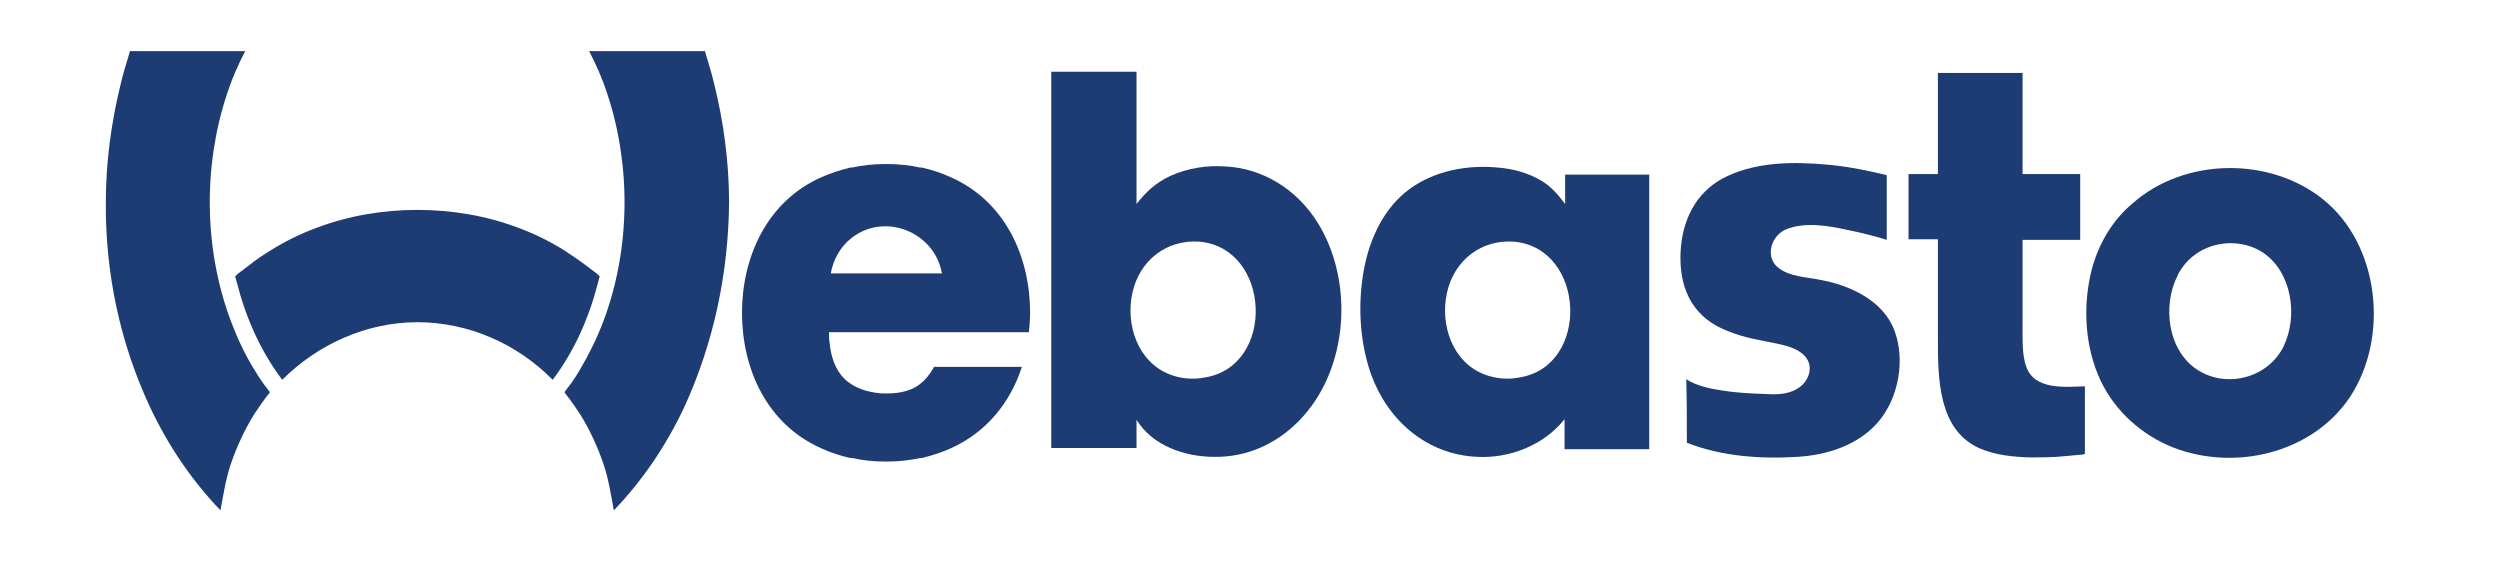
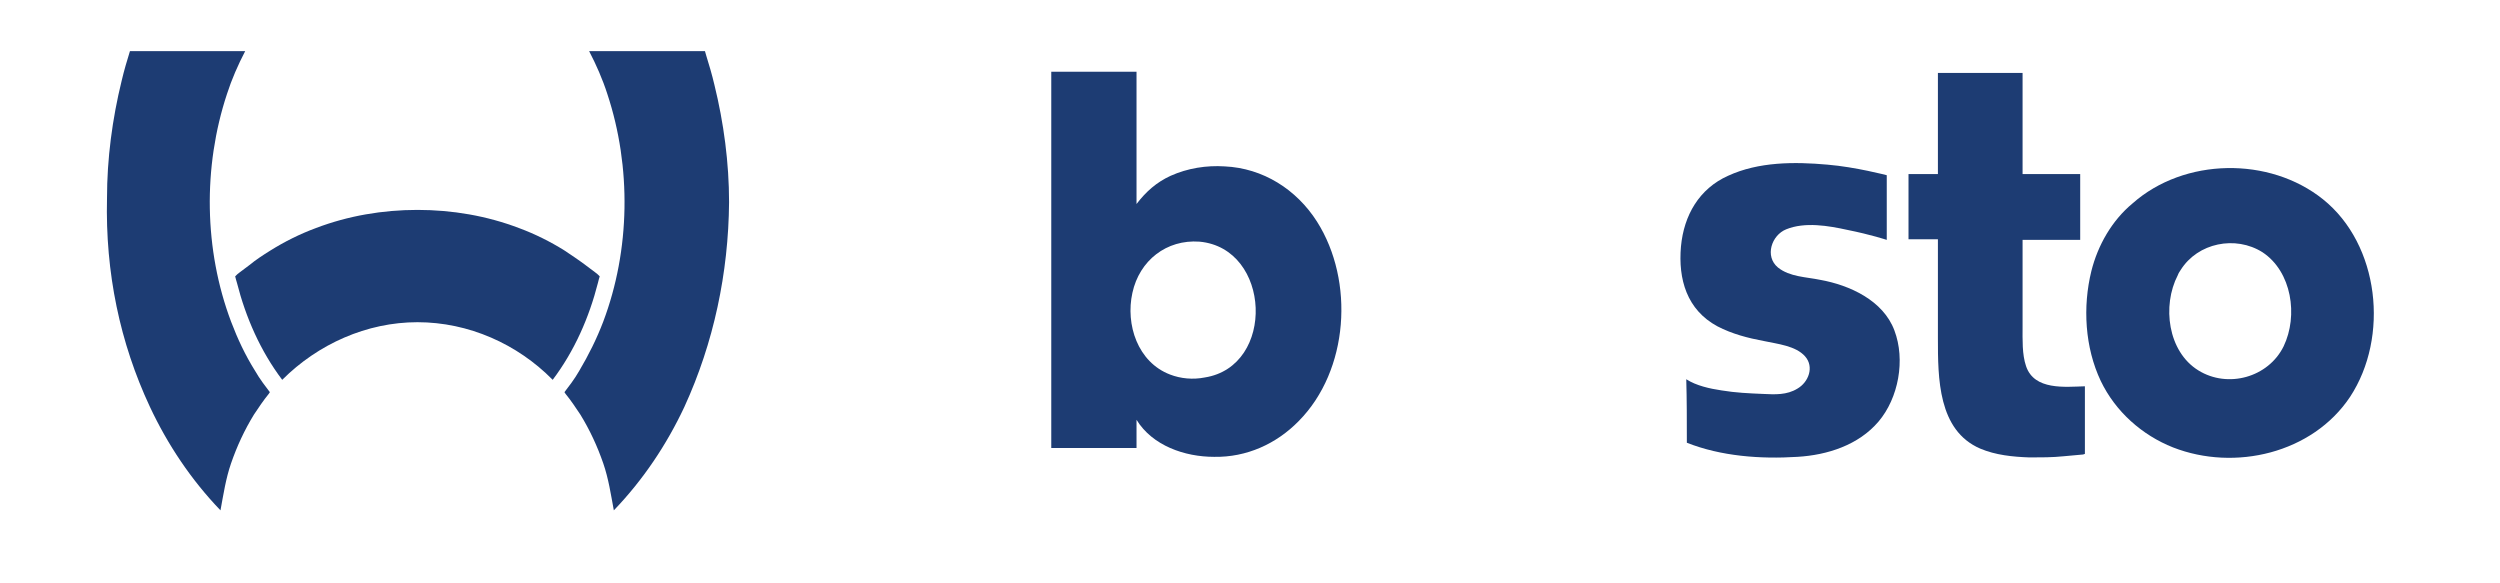
<svg xmlns="http://www.w3.org/2000/svg" version="1.1" id="Ebene_1" x="0px" y="0px" viewBox="0 0 425.2 99.2" style="enable-background:new 0 0 425.2 99.2;" xml:space="preserve">
  <style type="text/css">
	.st0{fill:#1D3C73;}
</style>
  <path class="st0" d="M101.2,46.3c-0.5-0.4-1.1-0.8-1.6-1.2c-1.2-0.9-2.4-1.7-3.6-2.5c-2.4-1.5-5-2.8-7.7-3.8  c-5.5-2.1-11.4-3.1-17.3-3.1c-5.9,0-11.8,1-17.3,3.1c-2.7,1-5.3,2.3-7.7,3.8c-1.3,0.8-2.5,1.6-3.6,2.5c-0.5,0.4-1.1,0.8-1.6,1.2  c-0.3,0.2-0.5,0.4-0.8,0.7c0.1,0.4,0.2,0.8,0.3,1.1c1.5,5.9,4,11.6,7.7,16.5c6.1-6.1,14.4-9.8,23-9.8h0c8.7,0,17,3.7,23,9.8  c3.7-4.9,6.2-10.6,7.7-16.5c0.1-0.4,0.2-0.8,0.3-1.1C101.7,46.7,101.5,46.5,101.2,46.3" />
  <path class="st0" d="M286.9,75.3c5.8,2.3,12.5,2.8,18.8,2.4c5.1-0.3,10.4-2,13.8-6c3.4-4,4.6-10.5,2.7-15.5  c-1.9-5.1-7.6-7.7-12.6-8.6c-2.4-0.5-5.2-0.5-7.2-2.1c-2.3-1.9-1.1-5.5,1.4-6.5c3.2-1.3,7.2-0.6,10.4,0.1c4,0.8,6.7,1.7,6.7,1.7  v-8.2v-2.8c0,0-5.3-1.4-10.1-1.8c-5.6-0.5-11.7-0.5-16.9,1.9c-4.9,2.2-7.5,6.7-8,12c-0.5,5.6,1,10.8,6.2,13.6c2.5,1.3,5.2,2,7.9,2.5  c2.3,0.5,5.4,0.8,7,2.6c1.6,1.8,0.6,4.4-1.3,5.5c-1.8,1.1-3.8,1-5.8,0.9c-2.4-0.1-4.7-0.2-7.1-0.6c-2-0.3-4.3-0.8-6-1.9  C286.9,68,286.9,71.6,286.9,75.3" />
  <path class="st0" d="M370.9,45.9c2.9-4.6,9.3-5.9,13.9-3c5,3.3,6.1,10.8,3.6,16c-2.6,5.3-9.5,7.2-14.5,4.1c-5.2-3.2-6.2-11-3.5-16.2  C370.5,46.5,370.7,46.2,370.9,45.9 M355.7,46.1c-1.5,6.1-1.1,13,1.6,18.7c2.5,5.2,7,9.2,12.3,11.3c10.5,4.1,23.7,1,30.1-8.6  c6.7-10.2,5-25.9-4.6-33.6c-9.1-7.3-23.6-7.1-32.4,0.7C359.2,37.5,356.8,41.7,355.7,46.1" />
-   <path class="st0" d="M25.5,69.2c3,6.4,7,12.4,12,17.6c0.5-2.7,0.9-5.4,1.8-8c1-2.9,2.3-5.7,3.9-8.3c0.8-1.2,1.6-2.4,2.5-3.5l0.2-0.3  c-0.2-0.3-1-1.3-1.2-1.6c-0.5-0.7-0.9-1.3-1.3-2c-1.7-2.7-3-5.5-4.1-8.4c-4.6-12.2-4.8-26.3-0.7-38.7c0.8-2.5,1.9-5,3.1-7.3H25.4  h-3.3c0,0-0.2,0.7-0.2,0.7c-0.5,1.6-1,3.3-1.4,5c-1.6,6.5-2.5,13.3-2.5,20C17.9,46.4,20.4,58.3,25.5,69.2" />
+   <path class="st0" d="M25.5,69.2c3,6.4,7,12.4,12,17.6c0.5-2.7,0.9-5.4,1.8-8c1-2.9,2.3-5.7,3.9-8.3c0.8-1.2,1.6-2.4,2.5-3.5l0.2-0.3  c-0.2-0.3-1-1.3-1.2-1.6c-0.5-0.7-0.9-1.3-1.3-2c-1.7-2.7-3-5.5-4.1-8.4c-4.6-12.2-4.8-26.3-0.7-38.7c0.8-2.5,1.9-5,3.1-7.3H25.4  h-3.3c-0.5,1.6-1,3.3-1.4,5c-1.6,6.5-2.5,13.3-2.5,20C17.9,46.4,20.4,58.3,25.5,69.2" />
  <path class="st0" d="M116.4,69.2c-3,6.4-7,12.4-12,17.6c-0.5-2.7-0.9-5.4-1.8-8c-1-2.9-2.3-5.7-3.9-8.3c-0.8-1.2-1.6-2.4-2.5-3.5  l-0.2-0.3c0.2-0.3,1-1.3,1.2-1.6c0.5-0.7,0.9-1.3,1.3-2c1.6-2.7,3-5.5,4.1-8.4c4.6-12.2,4.8-26.3,0.7-38.7c-0.8-2.5-1.9-5-3.1-7.3  h16.4h3.3c0,0,0.2,0.7,0.2,0.7c0.5,1.6,1,3.3,1.4,5c1.6,6.5,2.5,13.3,2.5,20C123.9,46.4,121.4,58.3,116.4,69.2" />
-   <path class="st0" d="M158.9,62.3l-0.2,0.4c-0.6,1-1.3,1.9-2.2,2.6c-1.9,1.5-4.4,1.7-6.7,1.6c-2.3-0.2-4.6-0.9-6.2-2.5  c-1.6-1.6-2.3-3.9-2.5-6.1v0c-0.1-0.6-0.1-1.2-0.1-1.8h32.2h1.8c0.1-1.1,0.2-2.2,0.2-3.3c0-9.5-4.2-19-13.6-23.1  c-1.5-0.7-3.1-1.2-4.8-1.6c-0.1,0-0.1,0-0.2,0c0,0-0.1,0-0.1,0c-1.8-0.4-3.7-0.6-5.6-0.6h-0.2h-0.2c-1.9,0-3.8,0.2-5.6,0.6  c0,0-0.1,0-0.1,0c-0.1,0-0.1,0-0.2,0c-1.6,0.4-3.2,0.9-4.8,1.6c-9.4,4.1-13.6,13.7-13.6,23.1c0,9.5,4.2,19,13.6,23.1  c1.5,0.7,3.1,1.2,4.8,1.6c0.1,0,0.1,0,0.2,0c0,0,0.1,0,0.1,0c1.8,0.4,3.7,0.6,5.6,0.6h0.2h0.2c1.9,0,3.8-0.2,5.6-0.6  c0.1,0,0.1,0,0.1,0c0.1,0,0.1,0,0.2,0c1.6-0.4,3.2-0.9,4.8-1.6c6.3-2.8,10.3-8,12.2-13.9H158.9z M144.8,40.5c5.7-4.5,14.2-1,15.4,6  c-6.3,0-12.6,0-18.9,0C141.7,44.2,142.9,42,144.8,40.5" />
  <path class="st0" d="M224,37.7c-3.5-5.5-9.2-9.1-15.7-9.4c-3.1-0.2-6.3,0.3-9.2,1.6c-2.4,1.1-4.2,2.7-5.8,4.8V12.2h-14.5v64h14.5  v-4.8c2.7,4.4,8.2,6.3,13.2,6.3c5.5,0.1,10.6-2.2,14.4-6.1C229.4,63,230.4,47.8,224,37.7 M199,63.7c-5.5-2.1-7.6-8.5-6.4-13.9  c1.2-5.5,5.8-9.1,11.4-8.7c12.2,1.1,13,21.2,0.9,23.1C202.9,64.6,200.8,64.4,199,63.7" />
-   <path class="st0" d="M266.2,29.7v5c-1.2-1.6-2.4-3-4.1-4c-2.2-1.3-4.8-2-7.3-2.2c-5.2-0.5-10.7,0.5-15,3.6  c-4.4,3.2-6.8,8.4-7.8,13.6c-1.1,5.9-0.8,12.3,1.2,18c2.9,7.9,9.5,13.6,18,14c5.6,0.3,11.4-2,14.9-6.4v5.1h14.4V29.7H266.2z   M252.5,63.7c-5.5-2.1-7.6-8.5-6.4-13.9c1.2-5.5,5.8-9.1,11.4-8.7c12.2,1.1,13,21.2,0.9,23.1C256.5,64.6,254.4,64.4,252.5,63.7" />
  <path class="st0" d="M354.6,65.7c-3.4,0.1-8.6,0.7-10-3.4c-0.7-2-0.6-4.6-0.6-6.7l0,0V40.8h9.8V29.6h-9.8V12.4h-14.4v17.2h-5v11.1h5  v16.8h0c0,6.8,0,15.7,7.2,18.8c2.6,1.1,5.5,1.4,8.4,1.5c1.9,0,3.9,0,5.8-0.2c1.1-0.1,2.2-0.2,3.3-0.3l0.3-0.1  C354.6,77.3,354.6,69.4,354.6,65.7" />
</svg>